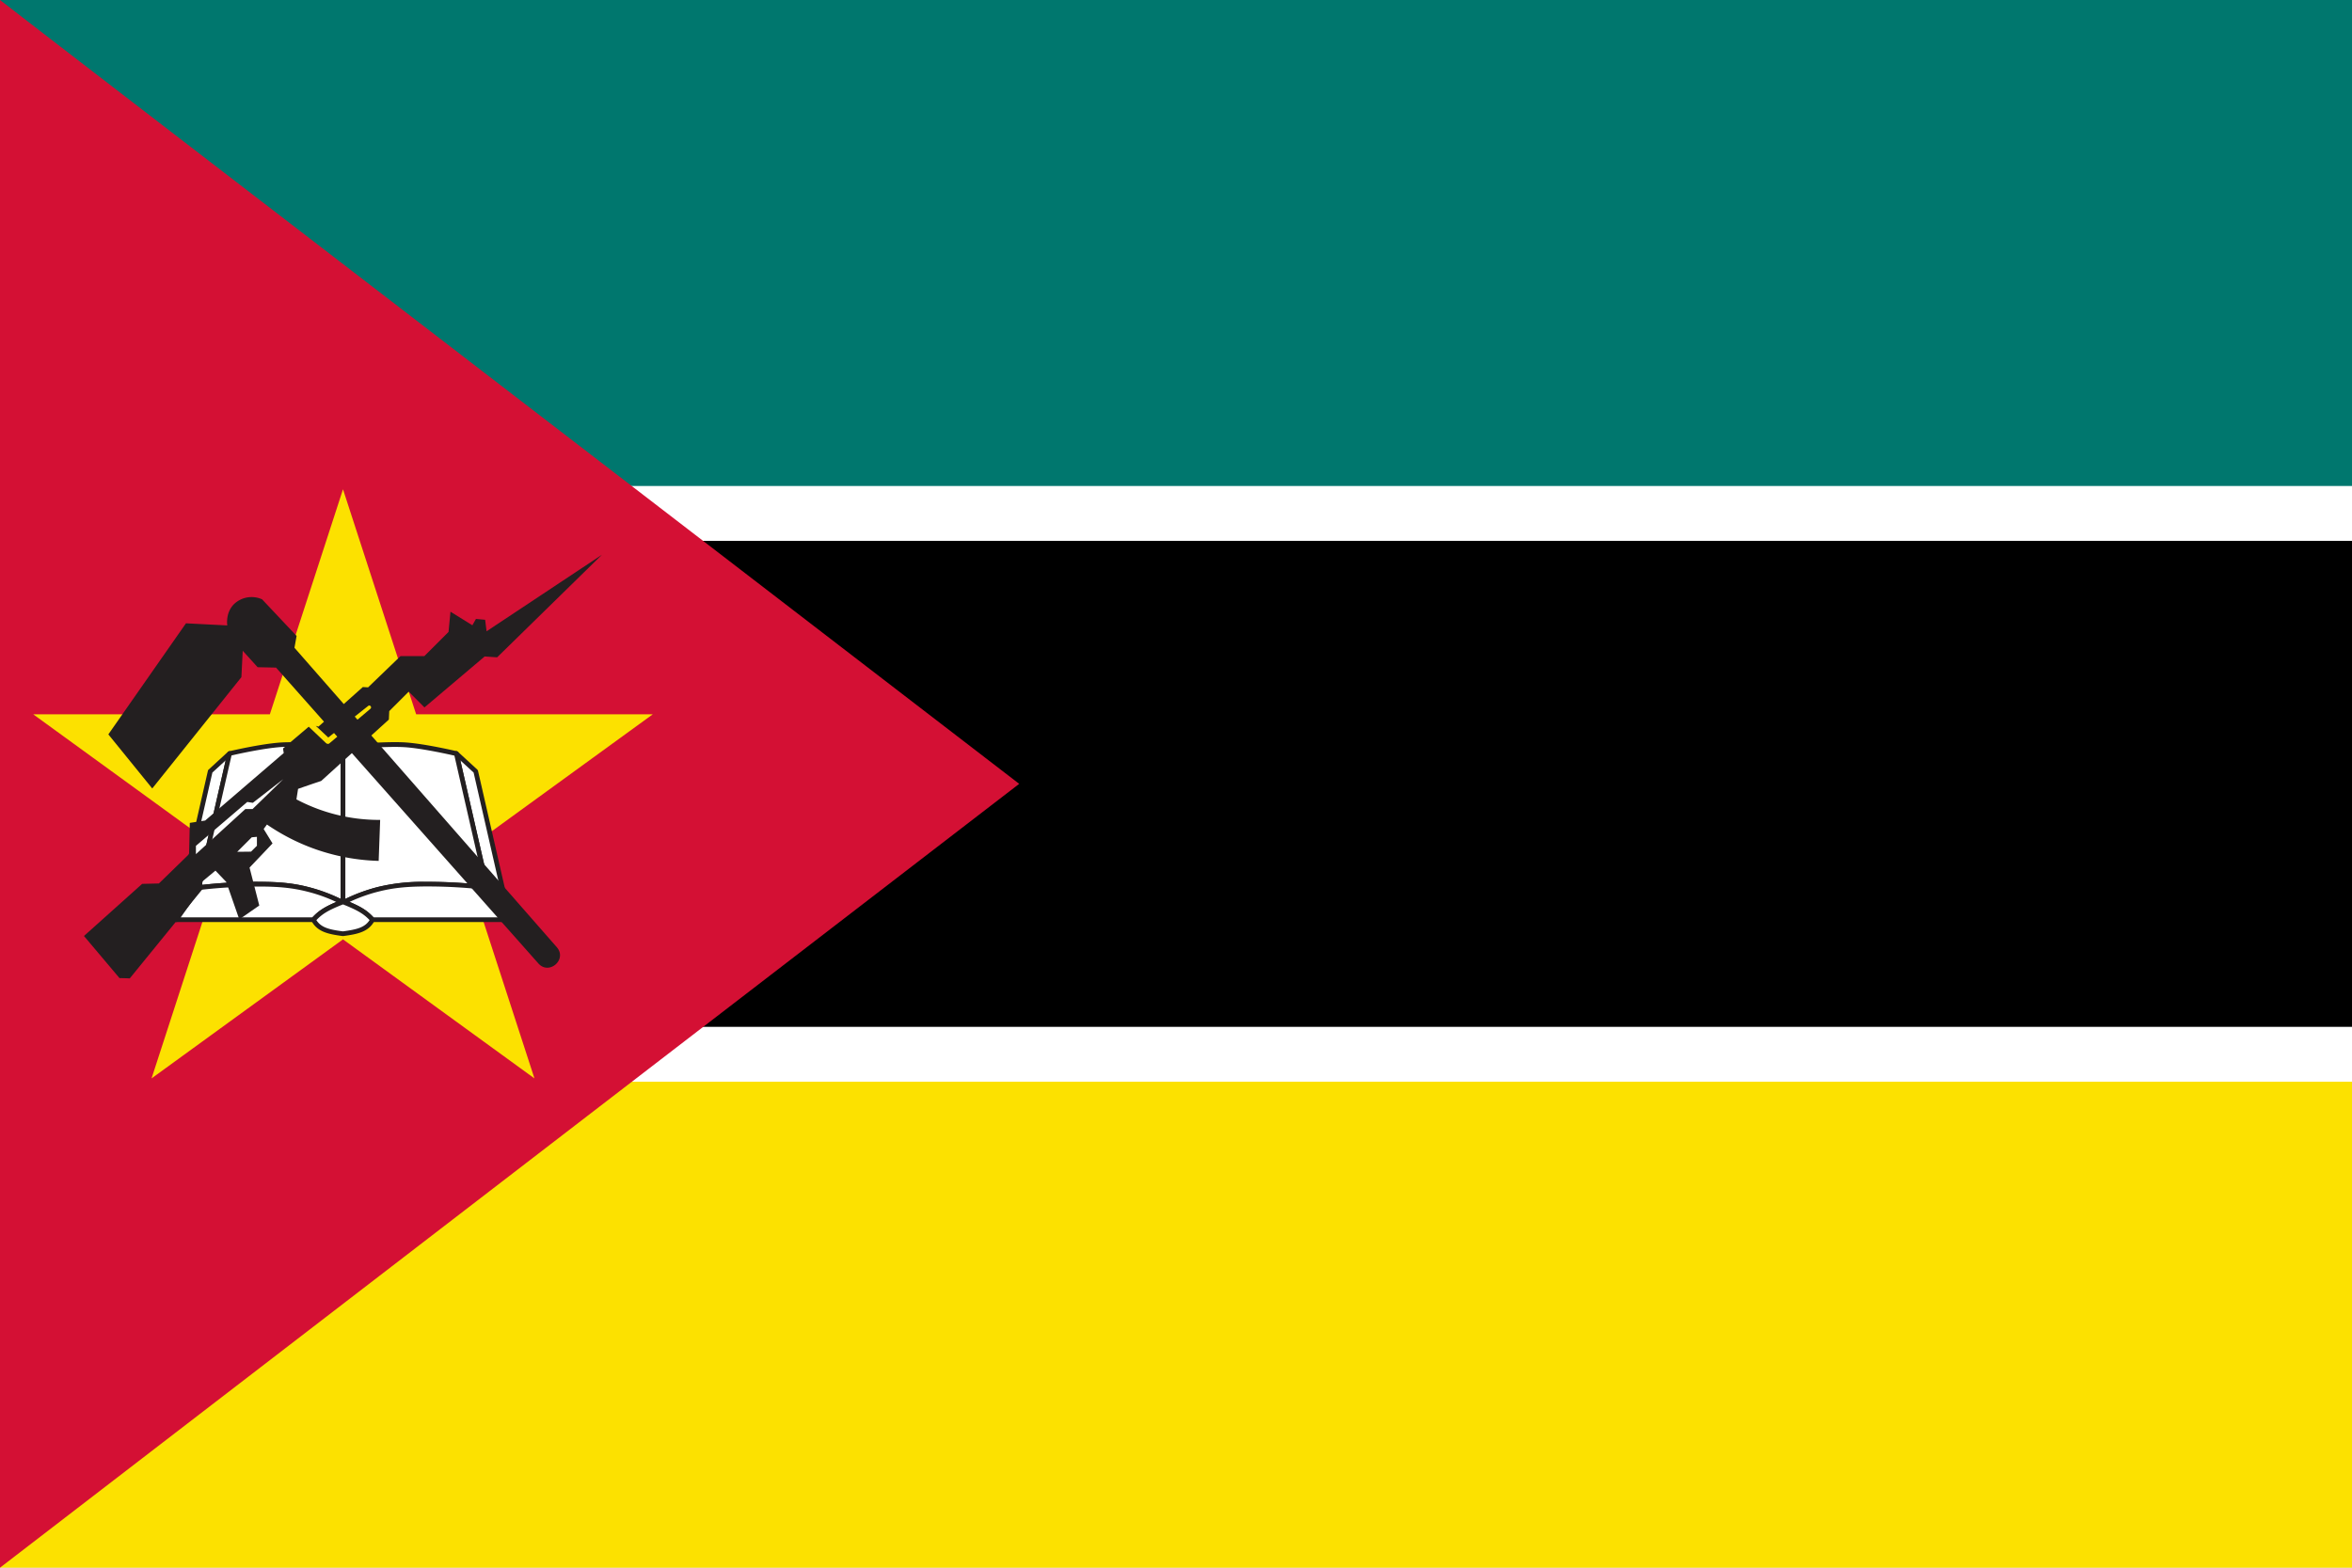
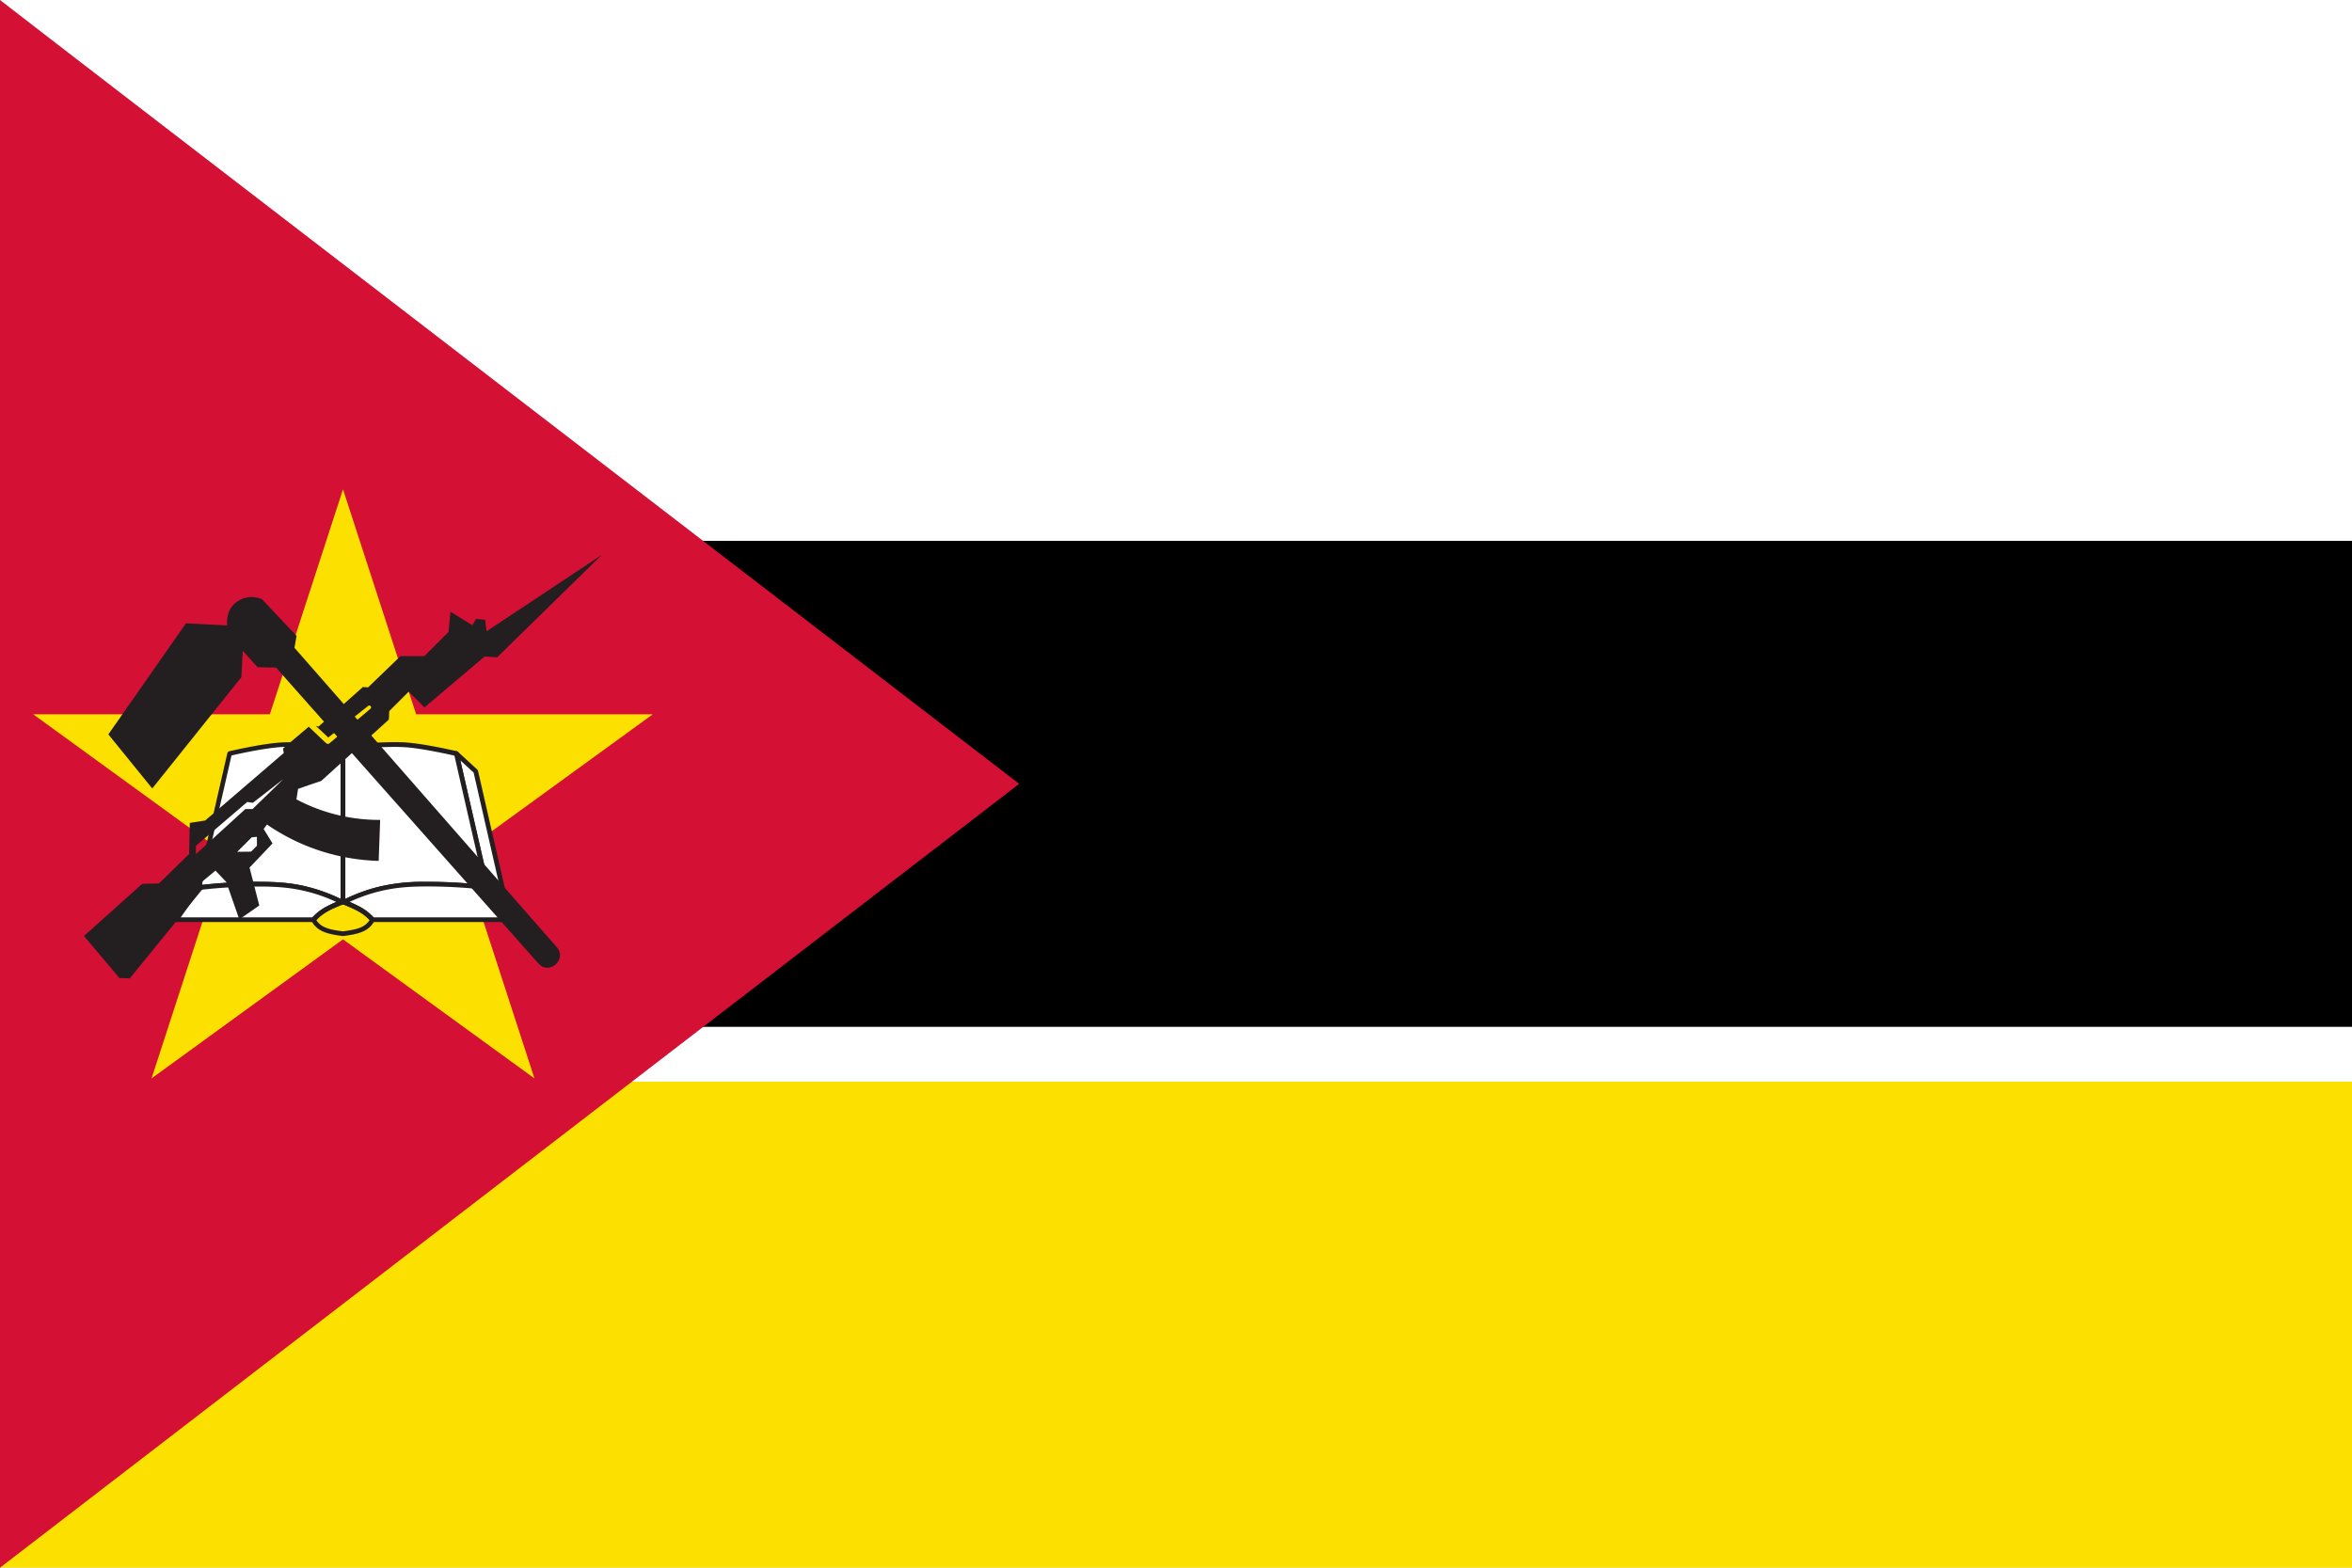
<svg xmlns="http://www.w3.org/2000/svg" width="60" height="40" fill="none" viewBox="0 0 60 40">
  <rect x="0" y="0" width="60" height="40" fill="#808080" stroke="none" />
  <g clip-path="url(#a)">
    <path fill="#fff" d="M60 0H0v40h60z" />
-     <path fill="#00776E" d="M60 0H0v12.4h60z" />
    <path fill="#000" d="M60 13.8H0v12.4h60z" />
    <path fill="#FCE100" d="M60 27.6H0V40h60z" />
    <path fill="#D41034" d="M0 0c.76.6 26 20 26 20L0 40z" />
    <path fill="#FCE100" d="m8.75 12.484 1.866 5.742h6.036l-4.884 3.548 1.866 5.742-4.884-3.548-4.884 3.548 1.866-5.742-4.884-3.548h6.036z" />
-     <path fill="#fff" d="m5.856 19.226-.782 3.422-.578.818.176-.766.692-3.02z" />
-     <path fill="#231F20" d="M4.496 23.526s-.016 0-.024-.006a.06.06 0 0 1-.034-.068l.866-3.786a.05.05 0 0 1 .018-.03l.494-.454a.06.06 0 0 1 .07-.008c.022.014.034.04.028.066l-.782 3.42s-.006.018-.012.026l-.574.814a.06.06 0 0 1-.05.026m.922-3.814-.794 3.472.394-.56.738-3.222z" />
    <path fill="#fff" d="M8.75 19.066v3.946h-.036a4.3 4.3 0 0 0-.866-.324c-.386-.098-.726-.126-1.18-.13a13 13 0 0 0-1.594.088l.784-3.422s.786-.186 1.296-.224c.512-.036 1.596.064 1.596.064z" />
    <path fill="#231F20" d="M8.75 23.074h-.036s-.018-.002-.026-.006a4.2 4.2 0 0 0-.854-.318c-.402-.102-.756-.124-1.166-.128h-.094c-.48 0-.982.03-1.492.088a.07.07 0 0 1-.046-.014.06.06 0 0 1-.02-.044v-.014l.784-3.422a.06.06 0 0 1 .044-.046c.032-.008.796-.188 1.306-.224q.115-.008.276-.008c.546 0 1.322.072 1.33.072a.06.06 0 0 1 .054.06v3.946c0 .034-.026.06-.06.06zM6.572 22.5h.094c.418.004.78.026 1.194.132q.427.109.828.302V19.12a17 17 0 0 0-1.264-.066q-.157 0-.268.008c-.438.032-1.092.176-1.25.214l-.756 3.302c.486-.054.964-.08 1.422-.08z" />
    <path fill="#fff" d="M8.726 23.02c-.43.17-.57.272-.73.446h-3.5l.576-.818a13 13 0 0 1 1.594-.088c.454.004.794.032 1.18.13.37.094.664.222.866.324z" />
    <path fill="#231F20" d="M7.996 23.526h-3.5a.06.06 0 0 1-.054-.032.06.06 0 0 1 .004-.062l.576-.818a.06.06 0 0 1 .044-.026c.514-.06 1.02-.09 1.504-.09h.094c.418.004.78.026 1.194.132.302.076.598.186.878.328h.004l.012.008c.02.012.032.034.032.056a.06.06 0 0 1-.038.052c-.42.166-.552.262-.708.432a.06.06 0 0 1-.044.02zm-3.384-.12H7.97c.142-.15.278-.252.608-.392a4 4 0 0 0-.748-.266c-.402-.102-.756-.124-1.166-.128H6.57c-.472 0-.964.028-1.466.086l-.494.702z" />
    <path fill="#fff" d="m11.644 19.226.782 3.422.578.818-.176-.766-.692-3.02z" />
    <path fill="#231F20" d="M13.004 23.526a.06.06 0 0 1-.05-.026l-.574-.814s-.012-.018-.014-.028l-.782-3.418a.06.06 0 0 1 .028-.066.06.06 0 0 1 .07.008l.494.454s.016.018.018.03l.866 3.786a.06.06 0 0 1-.034.068l-.024.006zm-.522-.902.394.56-.794-3.472-.338-.31z" />
    <path fill="#fff" d="M8.75 19.066v3.946h.036c.204-.102.498-.23.866-.324.386-.098.726-.126 1.18-.13.396-.004.934.012 1.594.088l-.784-3.422s-.786-.186-1.296-.224c-.512-.036-1.596.064-1.596.064z" />
    <path fill="#231F20" d="M8.786 23.074H8.75a.06.06 0 0 1-.06-.06v-3.946c0-.03.024-.056.054-.06.008 0 .784-.072 1.33-.072q.162 0 .276.008c.51.036 1.274.218 1.306.224.022.006.04.022.044.046l.784 3.422v.014a.06.06 0 0 1-.02.044.06.06 0 0 1-.046.016 13 13 0 0 0-1.492-.088h-.094c-.408.004-.764.026-1.166.128a4.2 4.2 0 0 0-.854.318zm.024-3.952v3.814q.4-.194.828-.302a4.8 4.8 0 0 1 1.194-.132h.094c.458 0 .936.026 1.422.08l-.756-3.302c-.16-.036-.812-.182-1.25-.214a4 4 0 0 0-.268-.008c-.456 0-1.078.05-1.264.066z" />
    <path fill="#fff" d="M8.774 23.02c.43.17.57.272.73.446h3.5l-.576-.818a13 13 0 0 0-1.594-.088c-.454.004-.794.032-1.18.13a4.2 4.2 0 0 0-.866.324z" />
    <path fill="#231F20" d="M13.004 23.526h-3.5a.06.06 0 0 1-.044-.02c-.156-.168-.288-.266-.708-.432a.06.06 0 0 1-.038-.052c0-.024.01-.046.032-.056l.012-.006h.004c.28-.142.576-.252.878-.33a4.8 4.8 0 0 1 1.194-.132h.094c.484 0 .99.03 1.506.09q.027.001.042.026l.576.818a.06.06 0 0 1 .004.062.06.06 0 0 1-.054.032zm-3.474-.12h3.358l-.494-.702a13 13 0 0 0-1.466-.086h-.094c-.408.004-.764.026-1.166.128a4 4 0 0 0-.748.266c.33.14.468.242.608.392z" />
-     <path fill="#fff" d="m8.774 23.02.014-.006h-.074l.014.006c-.43.17-.57.272-.73.446.136.26.394.31.754.358.36-.048.616-.098.754-.358-.16-.174-.3-.278-.73-.446z" />
    <path fill="#231F20" d="M8.75 23.884h-.008c-.374-.05-.65-.108-.798-.39a.06.06 0 0 1 .008-.068c.16-.174.304-.282.71-.446a.06.06 0 0 1 .05-.028h.074c.02 0 .04.01.05.028.406.164.55.272.71.446.018.018.02.046.008.068-.148.282-.424.34-.798.39h-.008zm-.68-.408c.126.198.344.244.678.288.334-.046.554-.09.68-.288-.144-.15-.286-.244-.678-.4-.392.154-.534.25-.678.4zm6.136.694-6.694-7.642.054-.302-.88-.934a.65.65 0 0 0-.714.12c-.218.216-.178.514-.174.546l-1.054-.054-1.98 2.834 1.12 1.38 2.274-2.84.034-.674.38.42.47.01 6.69 7.546c.272.312.746-.098.472-.412z" />
    <path fill="#231F20" d="m12.412 16.104-.036-.29-.234-.022-.092.162-.558-.346-.05.516-.616.616h-.608l-.828.798-.134-.008-1.132 1.01-.068-.02.318.298 1.018-.806a.045.045 0 0 1 .064.008.047.047 0 0 1-.006.064l-1.044.88-.046.038-.046-.044-.438-.416-.656.556.018.116-2.004 1.722-.392.06-.018.796-.77.75-.428.01-1.484 1.33.906 1.074q.131.002.262.008l1.86-2.284-.014-.184.34-.282.276.29.332.954.51-.354-.248-.968q.295-.308.586-.616l-.226-.368.084-.114c.286.196.674.422 1.16.602a5.3 5.3 0 0 0 1.69.326l.038-1.046a4.5 4.5 0 0 1-2.136-.524l.042-.268q.293-.103.59-.202L9.92 18.36l.01-.216.496-.496.402.402 1.536-1.3.318.022 2.672-2.616-2.942 1.952zm-5.862 5.48-.146.146-.352.004.37-.37.132-.012v.232zm-.106-.94h-.186l-1.26 1.15v-.212l1.31-1.12.142.022.778-.604-.786.764z" />
  </g>
  <defs>
    <clipPath id="a">
      <path fill="#fff" d="M0 0h60v40H0z" />
    </clipPath>
  </defs>
</svg>